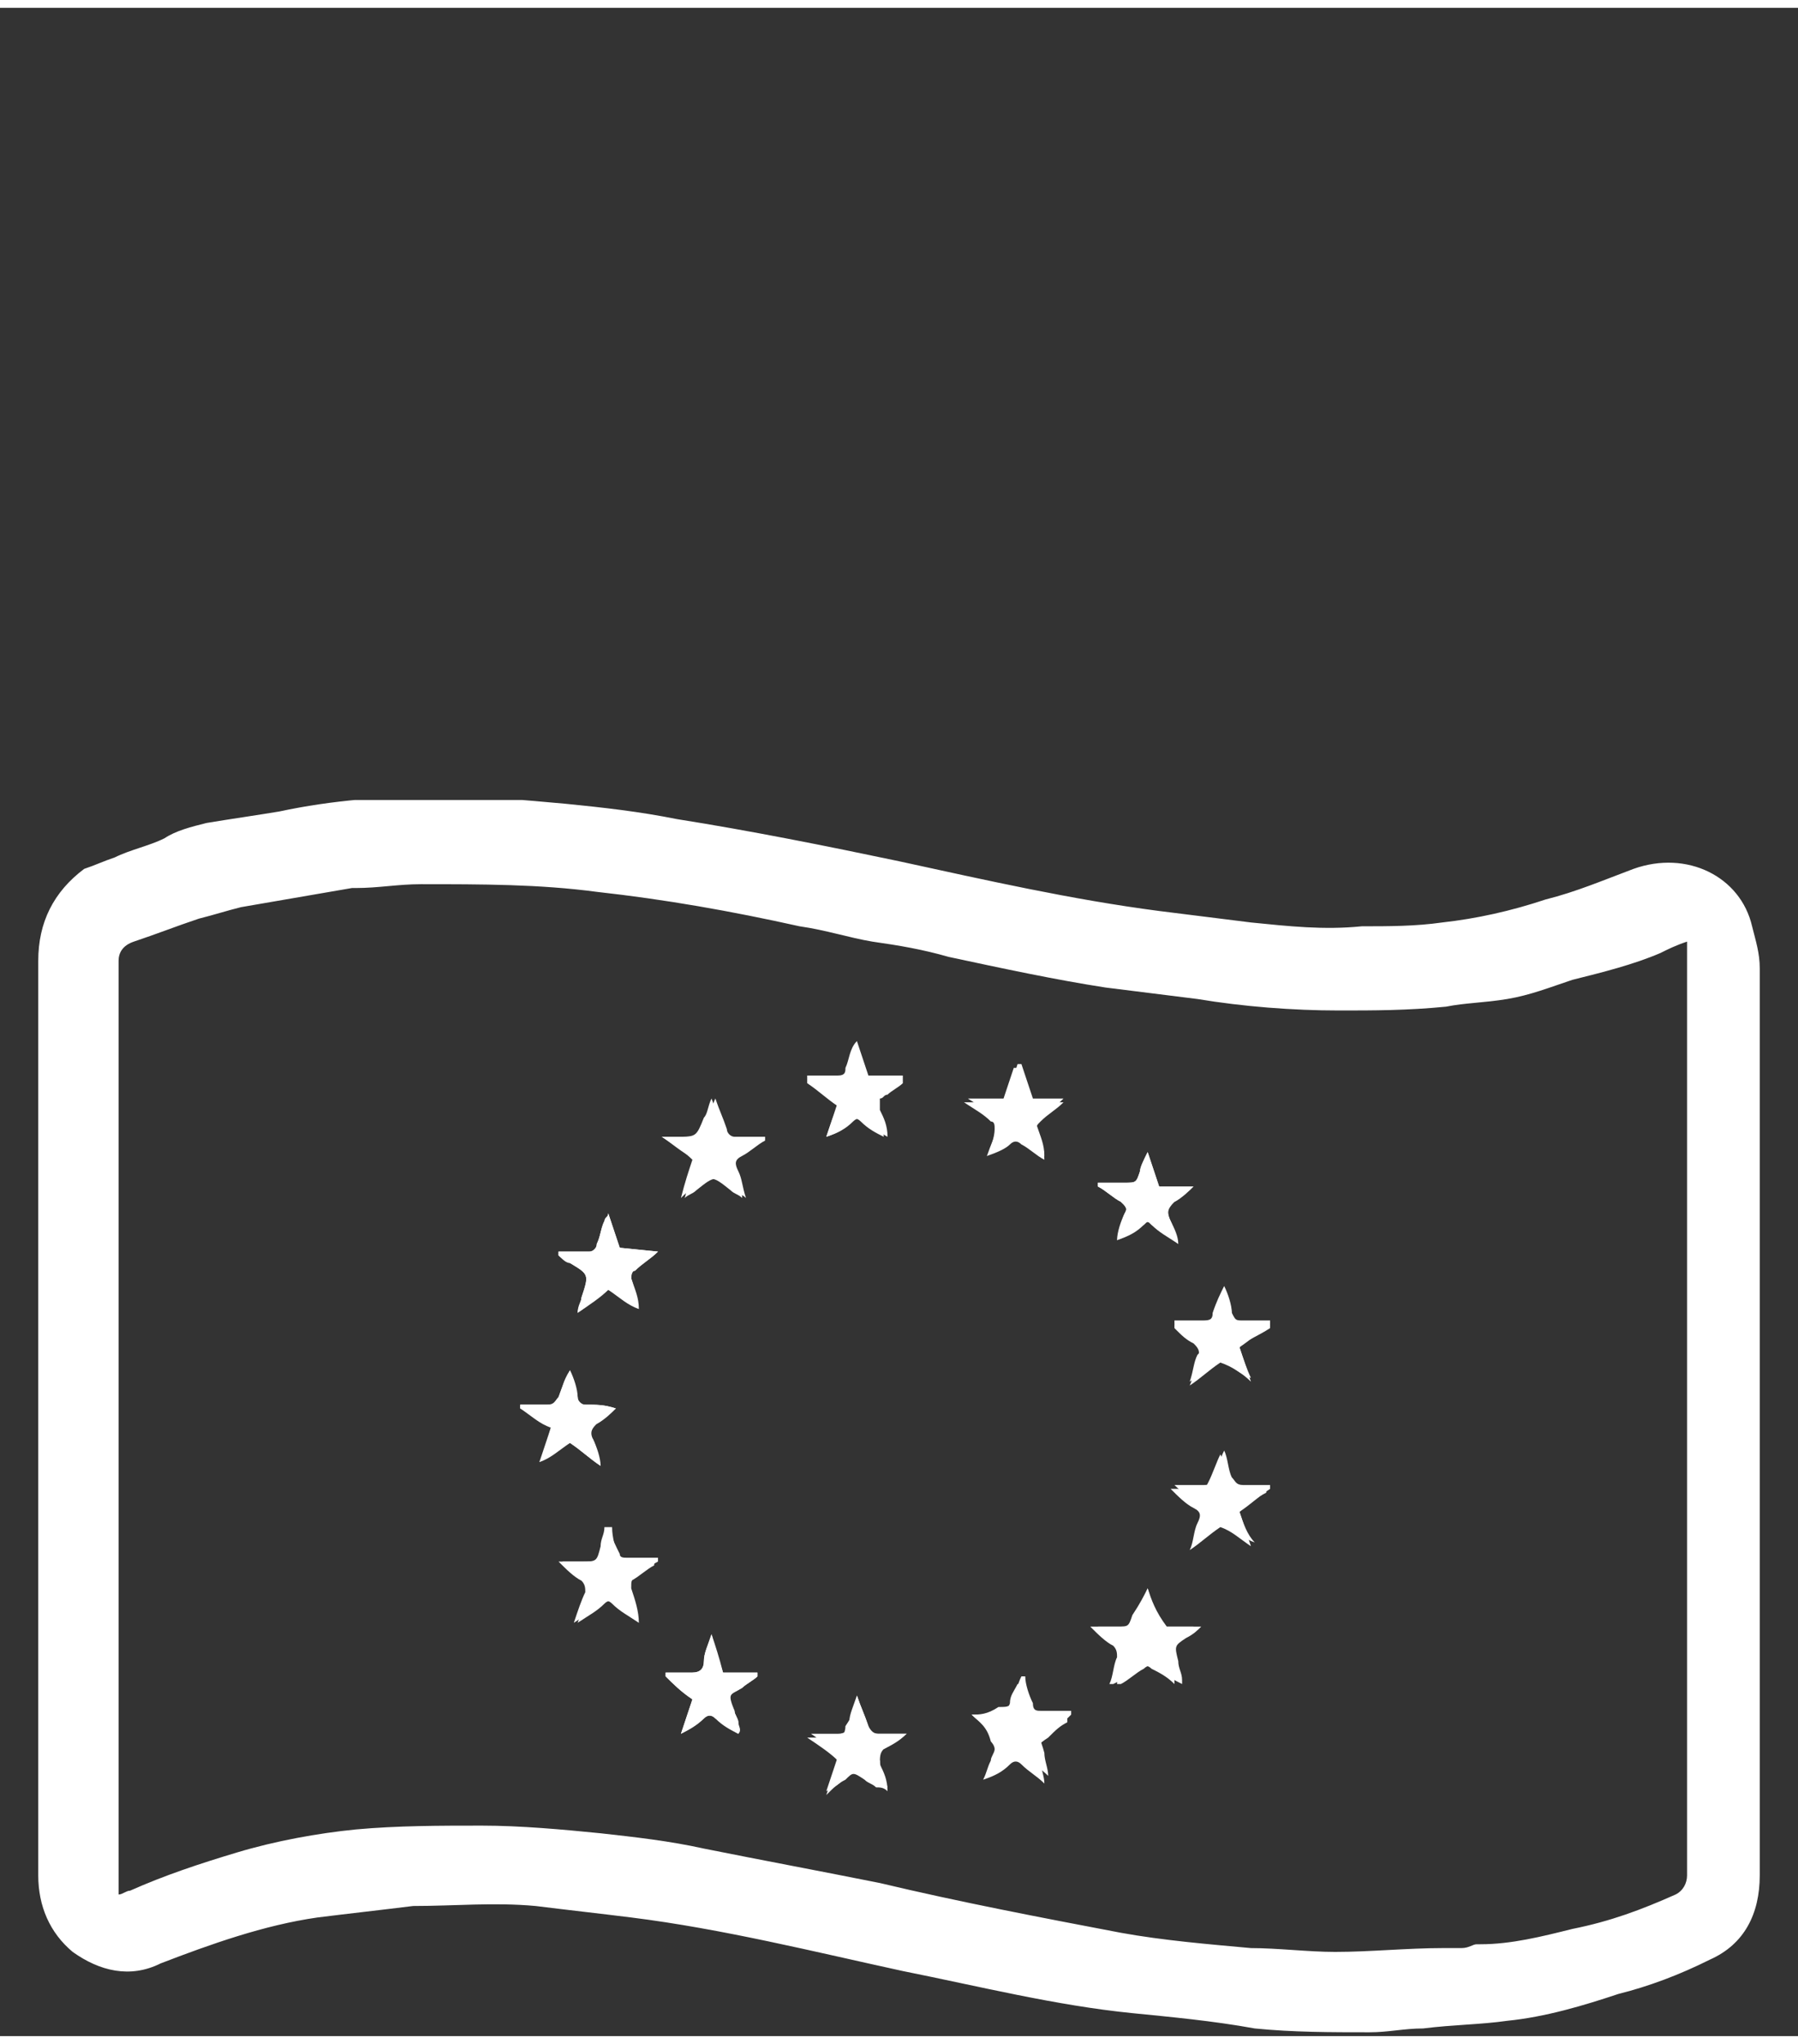
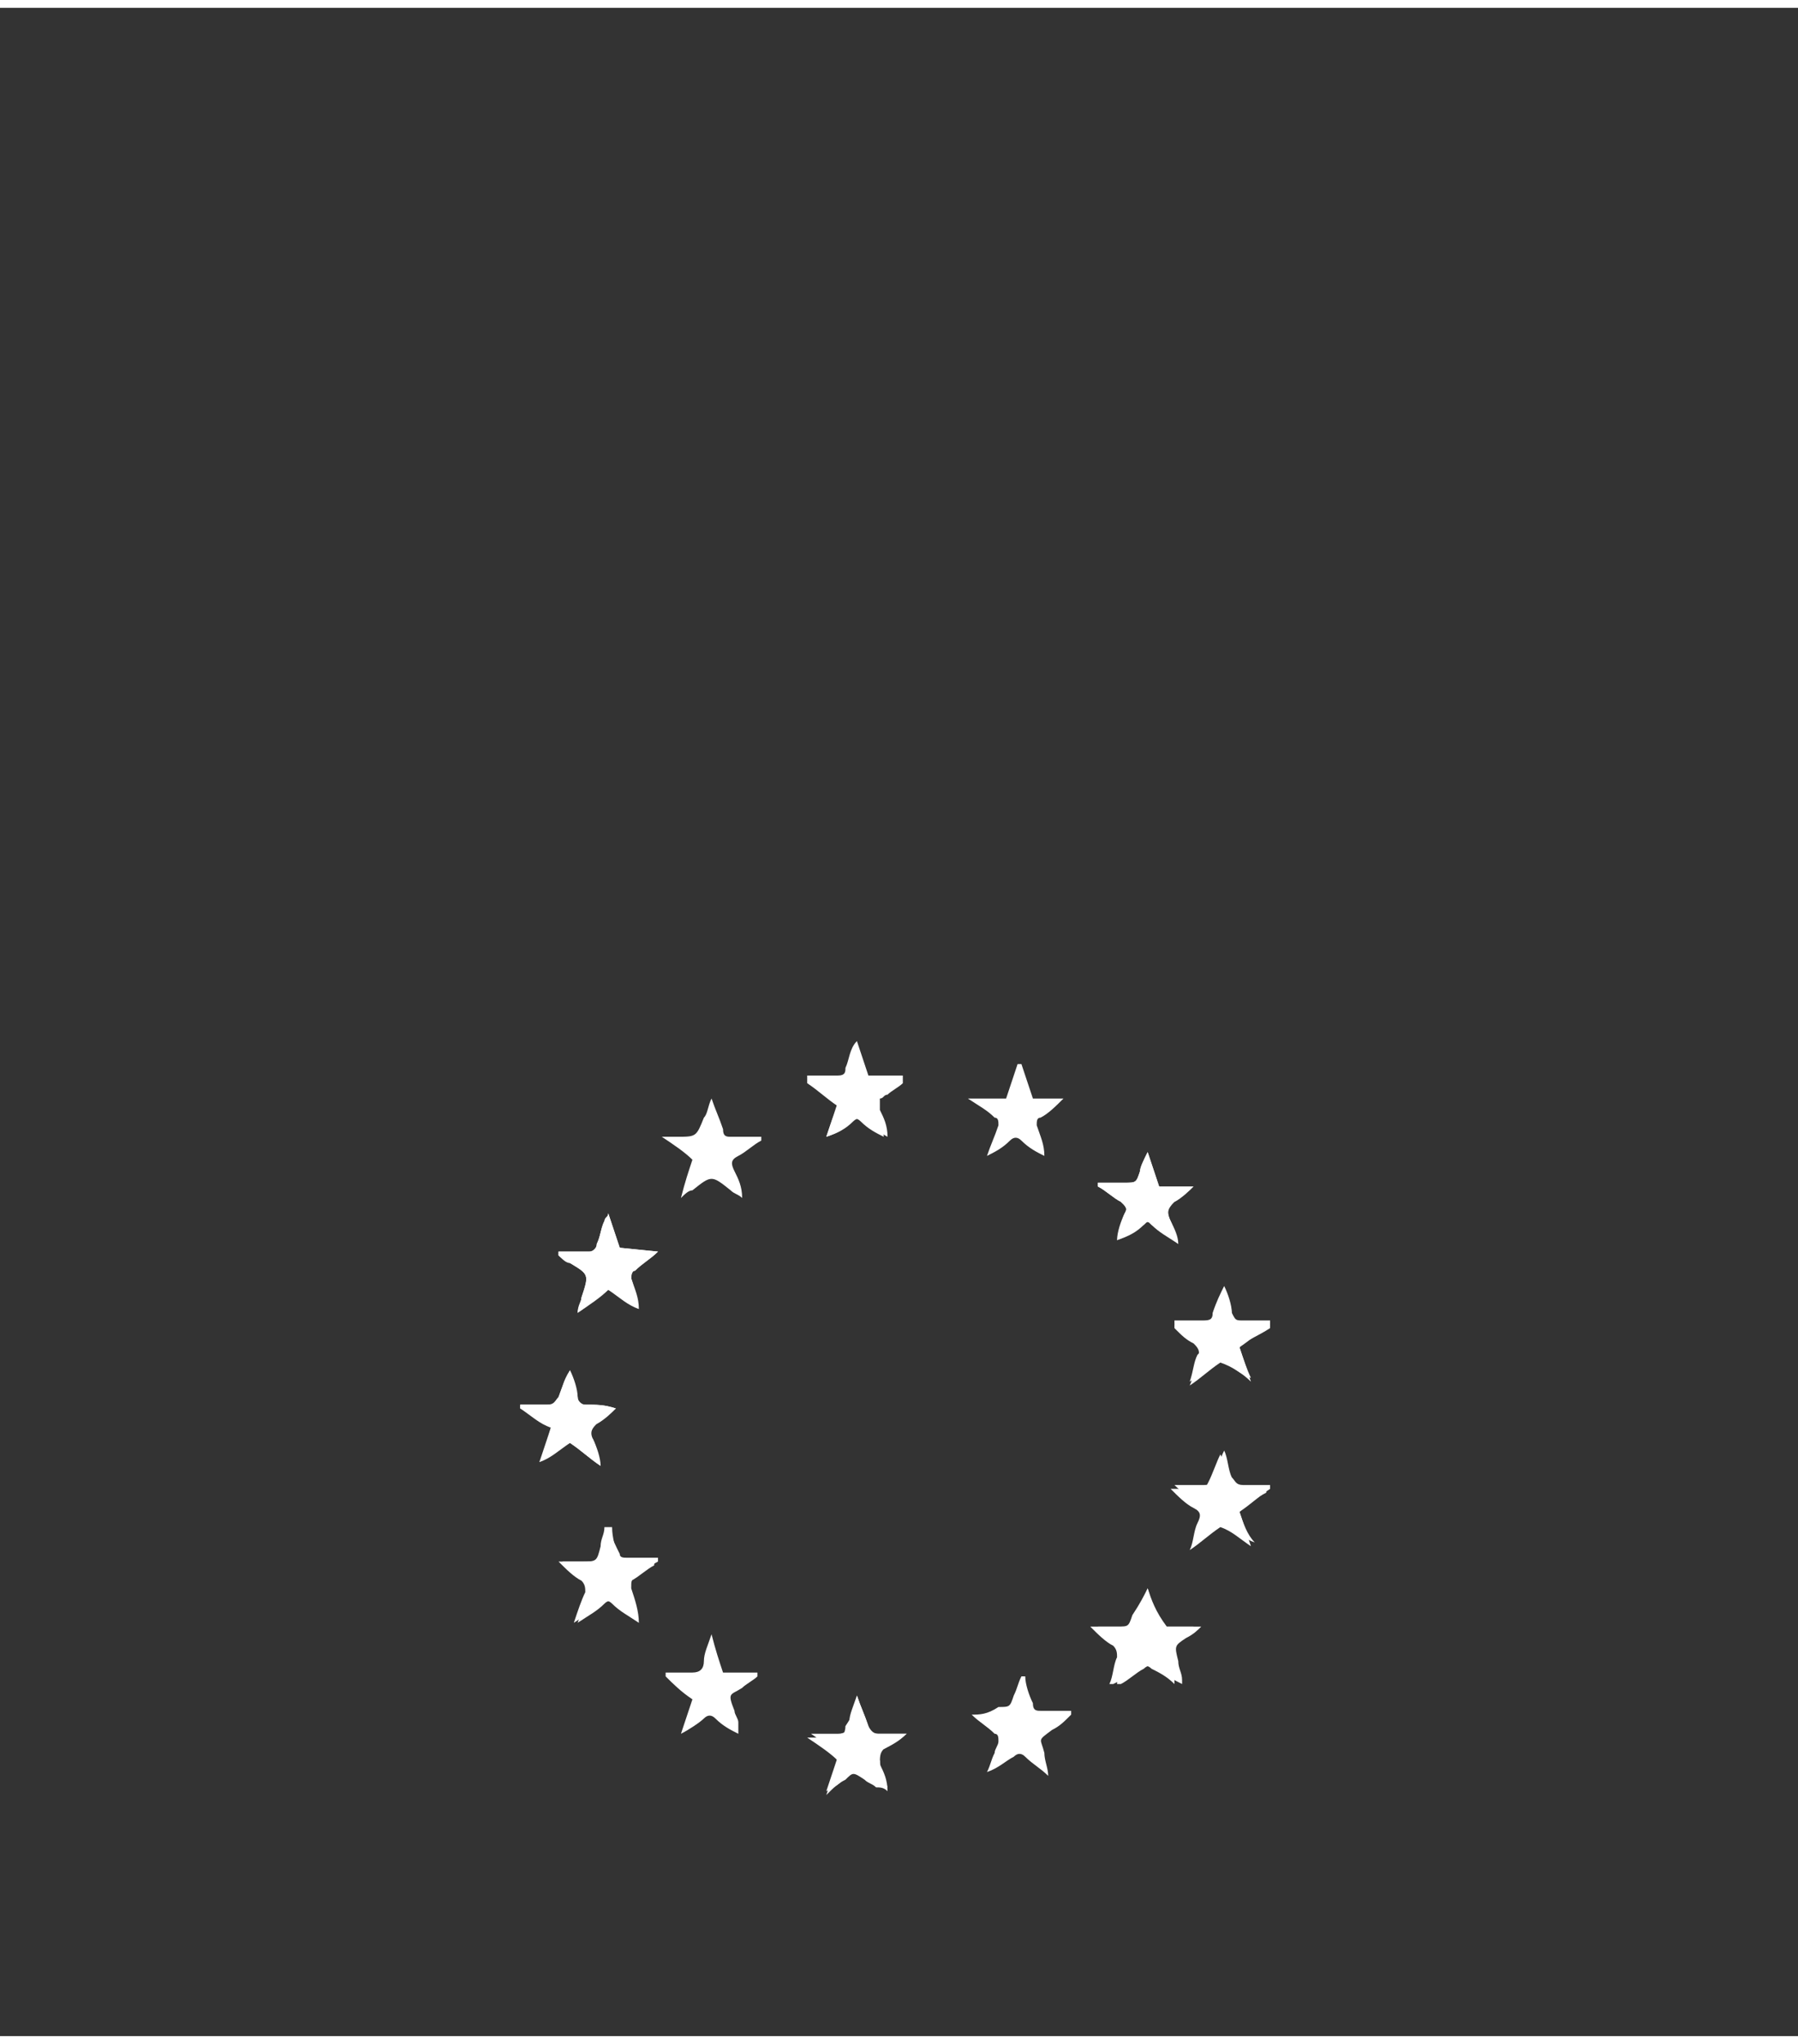
<svg xmlns="http://www.w3.org/2000/svg" xmlns:xlink="http://www.w3.org/1999/xlink" version="1.0" id="Ebene_1" x="0px" y="0px" viewBox="0 0 47 53" style="enable-background:new 0 0 47 53;" xml:space="preserve" width="44" height="50">
  <rect x="0" y="0" width="47" height="53" fill="#333333" stroke="none" />
  <style type="text/css">
	.st0{clip-path:url(#SVGID_00000016763490015773419810000007674316647264093098_);fill:#FFFFFF;}
</style>
  <g>
    <defs>
      <rect id="SVGID_1_" x="1" y="20.7" width="45.2" height="32.3" />
    </defs>
    <clipPath id="SVGID_00000147910741112154634260000014396547038925723542_">
      <use xlink:href="#SVGID_1_" style="overflow:visible;" />
    </clipPath>
    <path style="clip-path:url(#SVGID_00000147910741112154634260000014396547038925723542_);fill:#FFFFFF;" d="M16.7,42.2   c-0.1-0.3-0.2-0.6-0.3-0.8c-0.1-0.1,0-0.2,0.1-0.3c0.2-0.1,0.4-0.3,0.6-0.4c0,0,0,0,0-0.1c-0.3,0-0.5,0-0.8,0   c-0.1,0-0.2-0.1-0.2-0.1C16.1,40.2,16,40,16,39.7c0,0-0.1,0-0.1,0c-0.1,0.2-0.1,0.3-0.1,0.5c-0.1,0.4-0.1,0.4-0.5,0.4h-0.6   c0.2,0.2,0.4,0.3,0.6,0.5c0.1,0.1,0.1,0.1,0.1,0.3c-0.1,0.3-0.2,0.5-0.3,0.8c0.3-0.2,0.5-0.3,0.7-0.5c0.1-0.1,0.2-0.1,0.3,0   C16.3,41.8,16.5,42,16.7,42.2 M22.4,44.1c-0.1,0.3-0.2,0.5-0.2,0.7c0,0.2-0.1,0.3-0.3,0.3c-0.2,0-0.5,0-0.7,0c0,0,0,0,0,0   c0.3,0.2,0.5,0.4,0.7,0.6c-0.1,0.3-0.2,0.6-0.3,0.9c0.2-0.1,0.4-0.2,0.5-0.4c0.3-0.2,0.3-0.2,0.5,0c0.1,0.1,0.2,0.2,0.3,0.2   c0.1,0,0.2,0.1,0.3,0.1c-0.1-0.3-0.2-0.5-0.2-0.7c-0.1-0.2,0-0.3,0.1-0.3c0.2-0.1,0.4-0.3,0.6-0.4c-0.1,0-0.1,0-0.1,0   c-0.2,0-0.4,0-0.6,0c-0.1,0-0.2,0-0.3-0.2C22.6,44.6,22.5,44.4,22.4,44.1 M17.3,29.5c0.3,0.2,0.6,0.4,0.8,0.6   c-0.1,0.3-0.2,0.6-0.3,1c0.1-0.1,0.2-0.2,0.3-0.2c0.5-0.4,0.5-0.4,1,0c0.1,0.1,0.2,0.1,0.3,0.2c0-0.3-0.1-0.5-0.2-0.7   c-0.1-0.2-0.1-0.3,0.1-0.4c0.2-0.1,0.4-0.3,0.6-0.4c0,0,0,0,0-0.1c-0.3,0-0.5,0-0.8,0c-0.1,0-0.2,0-0.2-0.2   c-0.1-0.3-0.2-0.5-0.3-0.8c-0.1,0.2-0.1,0.4-0.2,0.5c-0.2,0.5-0.2,0.5-0.7,0.5C17.6,29.5,17.5,29.5,17.3,29.5 M30,41.3   c-0.1,0.3-0.2,0.5-0.2,0.7c-0.1,0.3-0.1,0.3-0.4,0.3c-0.2,0-0.4,0-0.7,0c0.2,0.2,0.4,0.4,0.6,0.5c0.1,0.1,0.1,0.1,0.1,0.3   c-0.1,0.2-0.2,0.5-0.2,0.7c0,0,0,0,0.1,0c0.2-0.1,0.4-0.3,0.6-0.4c0.1-0.1,0.2-0.1,0.4,0c0.2,0.2,0.4,0.3,0.6,0.4   c0-0.1,0-0.1,0-0.1c0-0.2-0.1-0.3-0.1-0.5c-0.1-0.4-0.1-0.4,0.2-0.6c0.2-0.1,0.3-0.2,0.4-0.3c0,0,0,0,0,0h-0.9   C30.2,41.9,30.1,41.6,30,41.3 M32.4,35c0.3-0.2,0.5-0.4,0.8-0.6c0,0,0,0,0-0.1c-0.2,0-0.5,0-0.7,0c-0.2,0-0.2,0-0.3-0.2   c0-0.2-0.1-0.5-0.2-0.7c-0.1,0.2-0.2,0.4-0.3,0.7c0,0.2-0.1,0.2-0.3,0.2c-0.2,0-0.5,0-0.7,0c0,0,0,0,0,0.1c0.2,0.1,0.3,0.3,0.5,0.4   c0.2,0.1,0.3,0.2,0.1,0.4c-0.1,0.2-0.1,0.4-0.2,0.7c0,0,0,0,0,0c0.3-0.2,0.5-0.4,0.8-0.6c0.3,0.2,0.5,0.4,0.8,0.5c0,0,0,0,0,0   C32.6,35.6,32.5,35.3,32.4,35 M14.4,37.1c-0.1,0.3-0.2,0.6-0.3,0.9c0,0,0,0,0,0c0.3-0.2,0.5-0.4,0.8-0.5c0.3,0.2,0.5,0.4,0.8,0.6   c0-0.2-0.1-0.5-0.2-0.7c-0.1-0.2,0-0.3,0.1-0.4c0.2-0.1,0.4-0.3,0.5-0.4c-0.3-0.1-0.5-0.1-0.8-0.1c-0.1,0-0.2,0-0.2-0.2   c-0.1-0.3-0.2-0.5-0.2-0.7c-0.1,0.2-0.2,0.4-0.3,0.7c0,0.2-0.1,0.2-0.3,0.2c-0.2,0-0.5,0-0.7,0c0,0,0,0,0,0.1   C13.9,36.8,14.1,37,14.4,37.1 M32.4,39.3c0.3-0.2,0.5-0.4,0.8-0.6c0,0,0,0,0-0.1c-0.2,0-0.5,0-0.7,0c-0.2,0-0.2-0.1-0.3-0.2   c-0.1-0.2-0.1-0.5-0.2-0.7c-0.1,0.2-0.2,0.5-0.3,0.7c0,0.2-0.1,0.2-0.3,0.2c-0.2,0-0.5,0-0.7,0c0.2,0.2,0.4,0.3,0.6,0.5   c0.2,0.1,0.2,0.2,0.1,0.4c-0.1,0.2-0.2,0.4-0.2,0.7c0,0,0,0,0,0c0.3-0.2,0.5-0.4,0.8-0.6c0.3,0.2,0.5,0.4,0.8,0.5c0,0,0,0,0,0   C32.6,39.9,32.5,39.6,32.4,39.3 M21.6,29.5C21.7,29.5,21.7,29.5,21.6,29.5c0.3-0.1,0.5-0.2,0.6-0.4c0.1-0.1,0.2-0.1,0.3,0   c0.2,0.2,0.4,0.3,0.6,0.4c0-0.3-0.1-0.5-0.2-0.7c-0.1-0.1-0.1-0.3,0.1-0.3c0.1,0,0.1-0.1,0.2-0.1c0.1-0.1,0.3-0.2,0.4-0.3   c0,0,0,0,0-0.1h-0.9c-0.1-0.3-0.2-0.6-0.3-0.9c-0.1,0.2-0.2,0.5-0.3,0.7c0,0.1-0.1,0.2-0.2,0.2c-0.3,0-0.5,0-0.8,0c0,0,0,0,0,0.1   c0.3,0.2,0.5,0.4,0.8,0.6C21.8,28.9,21.7,29.2,21.6,29.5 M25.8,30C25.9,30,25.9,30,25.8,30c0.2-0.1,0.4-0.2,0.6-0.4   c0.1-0.1,0.2-0.1,0.3,0c0.2,0.2,0.4,0.3,0.6,0.4c0-0.3-0.1-0.5-0.2-0.8c0-0.1,0-0.2,0.1-0.2c0.2-0.1,0.4-0.3,0.6-0.5c0,0,0,0,0,0   H27c-0.1-0.3-0.2-0.6-0.3-0.9c0,0,0,0-0.1,0c-0.1,0.3-0.2,0.6-0.3,0.9h-1c0.3,0.2,0.5,0.3,0.7,0.5c0.1,0,0.1,0.1,0.1,0.2   C26,29.5,25.9,29.7,25.8,30 M18.1,44.2c-0.1,0.3-0.2,0.6-0.3,0.9c0.2-0.1,0.5-0.3,0.6-0.4c0.1-0.1,0.2-0.1,0.3,0   c0.2,0.2,0.4,0.3,0.6,0.4c0-0.1,0-0.2,0-0.3c0-0.1-0.1-0.2-0.1-0.3c-0.2-0.5-0.1-0.4,0.2-0.6c0.1-0.1,0.3-0.2,0.4-0.3   c0,0,0,0,0-0.1h-0.9c-0.1-0.3-0.2-0.6-0.3-1c-0.1,0.3-0.2,0.5-0.2,0.7c0,0.2-0.1,0.3-0.3,0.3c-0.2,0-0.5,0-0.7,0c0,0,0,0,0,0.1   C17.6,43.8,17.8,44,18.1,44.2 M25.4,44.6C25.4,44.6,25.4,44.6,25.4,44.6c0.2,0.2,0.4,0.3,0.6,0.5c0.1,0,0.1,0.1,0.1,0.2   c0,0.1-0.1,0.2-0.1,0.3c-0.1,0.2-0.1,0.3-0.2,0.5c0.3-0.1,0.5-0.3,0.7-0.4c0.1-0.1,0.2-0.1,0.3,0c0.2,0.2,0.4,0.3,0.6,0.5   c0-0.2-0.1-0.4-0.1-0.6c-0.1-0.4-0.2-0.3,0.2-0.6c0.2-0.1,0.3-0.2,0.5-0.4c0,0,0,0,0-0.1c-0.3,0-0.5,0-0.8,0c-0.1,0-0.2,0-0.2-0.2   c-0.1-0.2-0.2-0.5-0.2-0.7c0,0-0.1,0-0.1,0c-0.1,0.2-0.1,0.3-0.2,0.5c-0.1,0.3-0.1,0.3-0.4,0.3C25.8,44.6,25.6,44.6,25.4,44.6    M30,29.9C30,29.9,30,29.9,30,29.9c-0.1,0.2-0.2,0.4-0.2,0.5c-0.1,0.3-0.1,0.3-0.4,0.3c-0.2,0-0.4,0-0.7,0c0,0,0,0,0,0.1   c0.2,0.1,0.4,0.3,0.6,0.4c0.1,0.1,0.2,0.2,0.1,0.3c-0.1,0.2-0.2,0.5-0.2,0.7c0.3-0.1,0.5-0.3,0.7-0.4c0.1-0.1,0.1-0.1,0.2,0   c0.2,0.2,0.4,0.3,0.7,0.5c0-0.2-0.1-0.4-0.2-0.6c-0.1-0.2-0.1-0.3,0.1-0.5c0.2-0.1,0.4-0.3,0.5-0.4c0,0,0,0,0,0h-0.9   C30.2,30.5,30.1,30.2,30,29.9 M17.2,32.5C17.2,32.5,17.2,32.5,17.2,32.5l-1-0.1c-0.1-0.3-0.2-0.6-0.3-0.9c0,0.1-0.1,0.1-0.1,0.2   c-0.1,0.2-0.1,0.4-0.2,0.6c0,0.1-0.1,0.2-0.2,0.2c-0.3,0-0.5,0-0.8,0c0,0,0,0,0,0.1c0.1,0.1,0.2,0.2,0.3,0.2   c0.5,0.3,0.5,0.3,0.3,0.9c0,0.1-0.1,0.3-0.1,0.4c0.3-0.2,0.6-0.4,0.8-0.6c0.3,0.2,0.5,0.4,0.8,0.5c0-0.3-0.1-0.5-0.2-0.8   c0-0.1,0-0.2,0.1-0.2C16.8,32.8,17,32.7,17.2,32.5" />
    <path style="clip-path:url(#SVGID_00000147910741112154634260000014396547038925723542_);fill:#FFFFFF;" d="M17.2,32.5   c-0.2,0.2-0.4,0.3-0.6,0.5c-0.1,0-0.1,0.2-0.1,0.2c0.1,0.3,0.1,0.5,0.2,0.8c-0.3-0.2-0.5-0.4-0.8-0.5c-0.3,0.2-0.5,0.4-0.8,0.6   c0-0.2,0.1-0.3,0.1-0.4c0.2-0.6,0.2-0.6-0.3-0.9c-0.1-0.1-0.2-0.1-0.3-0.2c0,0,0,0,0-0.1c0.3,0,0.5,0,0.8,0c0.1,0,0.2,0,0.2-0.2   c0.1-0.2,0.1-0.4,0.2-0.6c0,0,0.1-0.1,0.1-0.2c0.1,0.3,0.2,0.6,0.3,0.9L17.2,32.5C17.2,32.5,17.2,32.5,17.2,32.5" />
    <path style="clip-path:url(#SVGID_00000147910741112154634260000014396547038925723542_);fill:#FFFFFF;" d="M30,29.9   c0.1,0.3,0.2,0.6,0.3,0.9h0.9c0,0,0,0,0,0c-0.2,0.1-0.3,0.3-0.5,0.4c-0.2,0.1-0.2,0.3-0.1,0.5c0.1,0.2,0.1,0.4,0.2,0.6   c-0.2-0.2-0.4-0.3-0.7-0.5c-0.1-0.1-0.1-0.1-0.2,0c-0.2,0.2-0.4,0.3-0.7,0.4c0.1-0.2,0.1-0.5,0.2-0.7c0.1-0.2,0-0.2-0.1-0.3   c-0.2-0.1-0.4-0.3-0.6-0.4c0,0,0,0,0-0.1c0.2,0,0.4,0,0.7,0c0.3,0,0.3,0,0.4-0.3C29.8,30.3,29.9,30.1,30,29.9   C30,29.9,30,29.9,30,29.9" />
-     <path style="clip-path:url(#SVGID_00000147910741112154634260000014396547038925723542_);fill:#FFFFFF;" d="M25.4,44.6   c0.2,0,0.4,0,0.6,0c0.3,0,0.3,0,0.4-0.3c0-0.2,0.1-0.3,0.2-0.5c0,0,0,0,0.1,0c0.1,0.2,0.2,0.5,0.2,0.7c0,0.1,0.1,0.2,0.2,0.2   c0.3,0,0.5,0,0.8,0c0,0,0,0,0,0.1c-0.2,0.1-0.3,0.2-0.5,0.4c-0.3,0.2-0.3,0.2-0.2,0.6c0,0.2,0.1,0.4,0.1,0.6   c-0.2-0.2-0.4-0.3-0.6-0.5c-0.1-0.1-0.2-0.1-0.3,0c-0.2,0.2-0.4,0.3-0.7,0.4c0.1-0.2,0.1-0.3,0.2-0.5c0-0.1,0.1-0.2,0.1-0.3   c0-0.1-0.1-0.2-0.1-0.2C25.8,44.9,25.6,44.8,25.4,44.6C25.4,44.6,25.4,44.6,25.4,44.6" />
-     <path style="clip-path:url(#SVGID_00000147910741112154634260000014396547038925723542_);fill:#FFFFFF;" d="M18.1,44.2   c-0.3-0.2-0.5-0.4-0.7-0.6c0,0,0,0,0-0.1c0.2,0,0.5,0,0.7,0c0.2,0,0.3-0.1,0.3-0.3c0-0.2,0.1-0.4,0.2-0.7c0.1,0.3,0.2,0.6,0.3,1   h0.9c0,0,0,0,0,0.1c-0.1,0.1-0.3,0.2-0.4,0.3c-0.4,0.2-0.4,0.2-0.2,0.6c0,0.1,0.1,0.2,0.1,0.3c0,0.1,0.1,0.2,0,0.3   c-0.2-0.1-0.4-0.3-0.6-0.4c-0.1-0.1-0.2-0.1-0.3,0c-0.2,0.2-0.4,0.3-0.6,0.4C17.9,44.8,18,44.5,18.1,44.2" />
-     <path style="clip-path:url(#SVGID_00000147910741112154634260000014396547038925723542_);fill:#FFFFFF;" d="M25.8,30   c0.1-0.2,0.2-0.5,0.2-0.7c0-0.1,0-0.2-0.1-0.2c-0.2-0.2-0.4-0.3-0.7-0.5h1c0.1-0.3,0.2-0.6,0.3-0.9c0,0,0,0,0.1,0   c0.1,0.3,0.2,0.6,0.3,0.9h0.9c0,0,0,0,0,0c-0.2,0.2-0.4,0.3-0.6,0.5c-0.1,0.1-0.1,0.1-0.1,0.2c0.1,0.2,0.2,0.5,0.2,0.8   c-0.2-0.1-0.4-0.3-0.6-0.4c-0.1-0.1-0.2-0.1-0.3,0C26.3,29.8,26.1,29.9,25.8,30C25.9,30,25.9,30,25.8,30" />
    <path style="clip-path:url(#SVGID_00000147910741112154634260000014396547038925723542_);fill:#FFFFFF;" d="M21.6,29.5   c0.1-0.3,0.2-0.6,0.3-0.9c-0.2-0.2-0.5-0.4-0.8-0.6c0,0,0,0,0-0.1c0.3,0,0.5,0,0.8,0c0.2,0,0.2-0.1,0.2-0.2   c0.1-0.2,0.1-0.5,0.3-0.7c0.1,0.3,0.2,0.6,0.3,0.9h0.9c0,0,0,0,0,0.1c-0.1,0.1-0.3,0.2-0.4,0.3c-0.1,0-0.1,0.1-0.2,0.1   C23,28.6,23,28.7,23,28.8c0.1,0.2,0.2,0.4,0.2,0.7c-0.2-0.1-0.4-0.3-0.6-0.4c-0.1-0.1-0.2-0.1-0.3,0C22.1,29.3,21.9,29.4,21.6,29.5   C21.7,29.5,21.7,29.5,21.6,29.5" />
    <path style="clip-path:url(#SVGID_00000147910741112154634260000014396547038925723542_);fill:#FFFFFF;" d="M32.4,39.3   c0.1,0.3,0.2,0.6,0.3,0.9c0,0,0,0,0,0c-0.3-0.2-0.5-0.4-0.8-0.5c-0.3,0.2-0.5,0.4-0.8,0.6c0,0,0,0,0,0c0.1-0.2,0.1-0.5,0.2-0.7   c0.1-0.2,0.1-0.3-0.1-0.4c-0.2-0.1-0.4-0.3-0.6-0.5c0.2,0,0.5,0,0.7,0c0.2,0,0.2,0,0.3-0.2c0.1-0.2,0.2-0.5,0.3-0.7   c0.1,0.2,0.2,0.4,0.2,0.7c0,0.2,0.1,0.2,0.3,0.2c0.2,0,0.5,0,0.7,0c0,0,0,0,0,0.1C32.9,38.9,32.6,39.1,32.4,39.3" />
    <path style="clip-path:url(#SVGID_00000147910741112154634260000014396547038925723542_);fill:#FFFFFF;" d="M14.4,37.1   c-0.3-0.2-0.5-0.4-0.8-0.5c0,0,0,0,0-0.1c0.2,0,0.5,0,0.7,0c0.2,0,0.2-0.1,0.3-0.2c0.1-0.2,0.1-0.4,0.3-0.7   c0.1,0.2,0.2,0.5,0.2,0.7c0,0.1,0.1,0.2,0.2,0.2c0.3,0,0.5,0,0.8,0.1c-0.2,0.1-0.3,0.3-0.5,0.4c-0.2,0.1-0.3,0.2-0.1,0.4   c0.1,0.2,0.1,0.4,0.2,0.7c-0.3-0.2-0.5-0.4-0.8-0.6c-0.3,0.2-0.5,0.4-0.8,0.5c0,0,0,0,0,0C14.2,37.8,14.3,37.5,14.4,37.1" />
    <path style="clip-path:url(#SVGID_00000147910741112154634260000014396547038925723542_);fill:#FFFFFF;" d="M32.4,35   c0.1,0.3,0.2,0.6,0.3,0.9c0,0,0,0,0,0c-0.2-0.2-0.5-0.4-0.8-0.5c-0.3,0.2-0.5,0.4-0.8,0.6c0,0,0,0,0,0c0.1-0.2,0.1-0.5,0.2-0.7   c0.1-0.2,0-0.3-0.1-0.4c-0.2-0.1-0.3-0.2-0.5-0.4c0,0,0,0,0-0.1c0.2,0,0.5,0,0.7,0c0.2,0,0.3,0,0.3-0.2c0-0.2,0.2-0.5,0.3-0.7   c0.1,0.2,0.2,0.4,0.2,0.7c0,0.2,0.1,0.2,0.3,0.2c0.2,0,0.5,0,0.7,0c0,0,0,0,0,0.1C32.9,34.7,32.6,34.8,32.4,35" />
    <path style="clip-path:url(#SVGID_00000147910741112154634260000014396547038925723542_);fill:#FFFFFF;" d="M30,41.3   c0.1,0.4,0.2,0.7,0.3,1h0.9c0,0,0,0,0,0c-0.1,0.1-0.3,0.2-0.4,0.3c-0.3,0.2-0.3,0.2-0.2,0.6c0.1,0.1,0.1,0.3,0.1,0.5   c0,0,0,0.1,0,0.1c-0.2-0.2-0.4-0.3-0.6-0.4c-0.1-0.1-0.2-0.1-0.4,0c-0.2,0.2-0.4,0.3-0.6,0.4c0,0,0,0-0.1,0   c0.1-0.2,0.1-0.5,0.2-0.7c0-0.1,0-0.2-0.1-0.3c-0.2-0.1-0.4-0.3-0.6-0.5c0.2,0,0.4,0,0.7,0c0.3,0,0.3,0,0.4-0.3   C29.8,41.7,29.9,41.5,30,41.3" />
-     <path style="clip-path:url(#SVGID_00000147910741112154634260000014396547038925723542_);fill:#FFFFFF;" d="M17.3,29.5   c0.2,0,0.3,0,0.5,0c0.5,0,0.5,0,0.7-0.5c0.1-0.1,0.1-0.3,0.2-0.5c0.1,0.3,0.2,0.5,0.3,0.8c0,0.1,0.1,0.2,0.2,0.2c0.3,0,0.5,0,0.8,0   c0,0,0,0,0,0.1c-0.2,0.1-0.4,0.3-0.6,0.4c-0.2,0.1-0.2,0.2-0.1,0.4c0.1,0.2,0.1,0.4,0.2,0.7c-0.1-0.1-0.2-0.1-0.3-0.2   c-0.5-0.4-0.5-0.4-1,0c-0.1,0.1-0.2,0.1-0.3,0.2c0.1-0.4,0.2-0.7,0.3-1C17.8,29.9,17.6,29.7,17.3,29.5" />
    <path style="clip-path:url(#SVGID_00000147910741112154634260000014396547038925723542_);fill:#FFFFFF;" d="M22.4,44.1   c0.1,0.3,0.2,0.5,0.3,0.8c0,0.2,0.1,0.2,0.3,0.2c0.2,0,0.4,0,0.6,0c0,0,0.1,0,0.1,0c-0.2,0.2-0.4,0.3-0.6,0.4   C23,45.6,23,45.7,23,45.9c0.1,0.2,0.2,0.4,0.2,0.7c-0.1-0.1-0.2-0.1-0.3-0.1c-0.1-0.1-0.2-0.1-0.3-0.2c-0.3-0.2-0.3-0.2-0.5,0   c-0.2,0.1-0.3,0.2-0.5,0.4c0.1-0.3,0.2-0.6,0.3-0.9c-0.2-0.2-0.5-0.4-0.8-0.6c0,0,0,0,0,0c0.2,0,0.5,0,0.7,0c0.2,0,0.3-0.1,0.3-0.3   C22.3,44.6,22.4,44.4,22.4,44.1" />
    <path style="clip-path:url(#SVGID_00000147910741112154634260000014396547038925723542_);fill:#FFFFFF;" d="M16.7,42.2   c-0.3-0.2-0.5-0.3-0.7-0.5c-0.1-0.1-0.2-0.1-0.3,0c-0.2,0.2-0.4,0.3-0.7,0.5c0.1-0.3,0.2-0.6,0.3-0.8c0-0.1,0-0.2-0.1-0.3   c-0.2-0.1-0.4-0.3-0.6-0.5h0.6c0.4,0,0.4,0,0.5-0.4c0-0.2,0.1-0.3,0.1-0.5c0,0,0,0,0.1,0c0.1,0.3,0.2,0.5,0.3,0.7   c0,0.1,0.1,0.1,0.2,0.1c0.3,0,0.5,0,0.8,0c0,0,0,0,0,0.1c-0.2,0.1-0.4,0.3-0.6,0.4c-0.1,0.1-0.1,0.1-0.1,0.3   C16.6,41.6,16.7,41.9,16.7,42.2" />
-     <path style="clip-path:url(#SVGID_00000147910741112154634260000014396547038925723542_);fill:#FFFFFF;" d="M9.2,23   c0.1,0,0.1,0,0.1,0c0.6,0,1.1-0.1,1.7-0.1c1.6,0,3.1,0,4.6,0.2c1.8,0.2,3.5,0.5,5.3,0.9c0.7,0.1,1.3,0.3,1.9,0.4   c0.7,0.1,1.3,0.2,2,0.4c1.4,0.3,2.8,0.6,4.1,0.8c0.8,0.1,1.6,0.2,2.4,0.3c1.2,0.2,2.5,0.3,3.7,0.3c0.9,0,1.8,0,2.8-0.1   c0.5-0.1,1-0.1,1.6-0.2c0.6-0.1,1.1-0.3,1.7-0.5c0.8-0.2,1.6-0.4,2.3-0.7c0.2-0.1,0.4-0.2,0.7-0.3v0.2c0,8,0,16,0,24   c0,0.1,0,0.1,0,0.2c0,0.2-0.1,0.4-0.3,0.5c-0.9,0.4-1.7,0.7-2.7,0.9c-0.8,0.2-1.6,0.4-2.4,0.4c0,0-0.1,0-0.1,0   c-0.1,0-0.2,0.1-0.4,0.1c-0.2,0-0.3,0-0.5,0c-0.9,0-1.9,0.1-2.8,0.1c-0.7,0-1.5-0.1-2.2-0.1c-1.1-0.1-2.3-0.2-3.4-0.4   c-2.1-0.4-4.2-0.8-6.3-1.3c-1.5-0.3-3.1-0.6-4.6-0.9c-0.9-0.2-1.8-0.3-2.7-0.4c-1-0.1-2.1-0.2-3.1-0.2c-1.1,0-2.2,0-3.3,0.1   c-1,0.1-2.1,0.3-3.1,0.6c-1,0.3-1.9,0.6-2.8,1c-0.1,0-0.2,0.1-0.3,0.1c0-0.1,0-0.1,0-0.2c0-8,0-16,0-24c0-0.1,0-0.1,0-0.2   c0-0.2,0.1-0.4,0.4-0.5c0.6-0.2,1.1-0.4,1.7-0.6c0.4-0.1,0.7-0.2,1.1-0.3 M1,36.9c0,4,0,8,0,11.9c0,0.8,0.3,1.5,0.9,2   c0.7,0.5,1.5,0.7,2.3,0.3c1.3-0.5,2.7-1,4.1-1.2c0.8-0.1,1.7-0.2,2.5-0.3c1.1,0,2.1-0.1,3.2,0c0.8,0.1,1.7,0.2,2.5,0.3   c2.4,0.3,4.8,0.9,7.1,1.4c2,0.4,4,0.9,6,1.1c1,0.1,2.1,0.2,3.2,0.4c1,0.1,2,0.1,3,0.1c0.5,0,0.9-0.1,1.4-0.1   c0.8-0.1,1.5-0.1,2.2-0.2c1-0.1,2-0.4,2.9-0.7c0.8-0.2,1.6-0.5,2.4-0.9c0.9-0.4,1.3-1.2,1.3-2.2c0-1.8,0-3.6,0-5.4   c0-5.8,0-11.7,0-17.5c0-0.3,0-0.6,0-0.8c0-0.4-0.1-0.7-0.2-1.1c-0.3-1.3-1.7-2-3.1-1.5c-0.8,0.3-1.5,0.6-2.3,0.8   c-0.9,0.3-1.8,0.5-2.7,0.6c-0.7,0.1-1.4,0.1-2.1,0.1c-1,0.1-1.9,0-2.9-0.1c-0.8-0.1-1.6-0.2-2.4-0.3c-2.3-0.3-4.5-0.8-6.8-1.3   c-1.9-0.4-3.9-0.8-5.8-1.1c-1-0.2-1.9-0.3-2.9-0.4c-1.1-0.1-2.2-0.2-3.3-0.2c-1.4,0-2.8,0.1-4.2,0.4c-0.6,0.1-1.3,0.2-1.9,0.3   c-0.4,0.1-0.8,0.2-1.1,0.4c-0.4,0.2-0.9,0.3-1.3,0.5c-0.3,0.1-0.5,0.2-0.8,0.3C1.4,23.1,1,23.9,1,24.9c0,1.2,0,2.3,0,3.5   c0,1.6,0,3.1,0,4.7C1,34.3,1,35.6,1,36.9" />
  </g>
</svg>